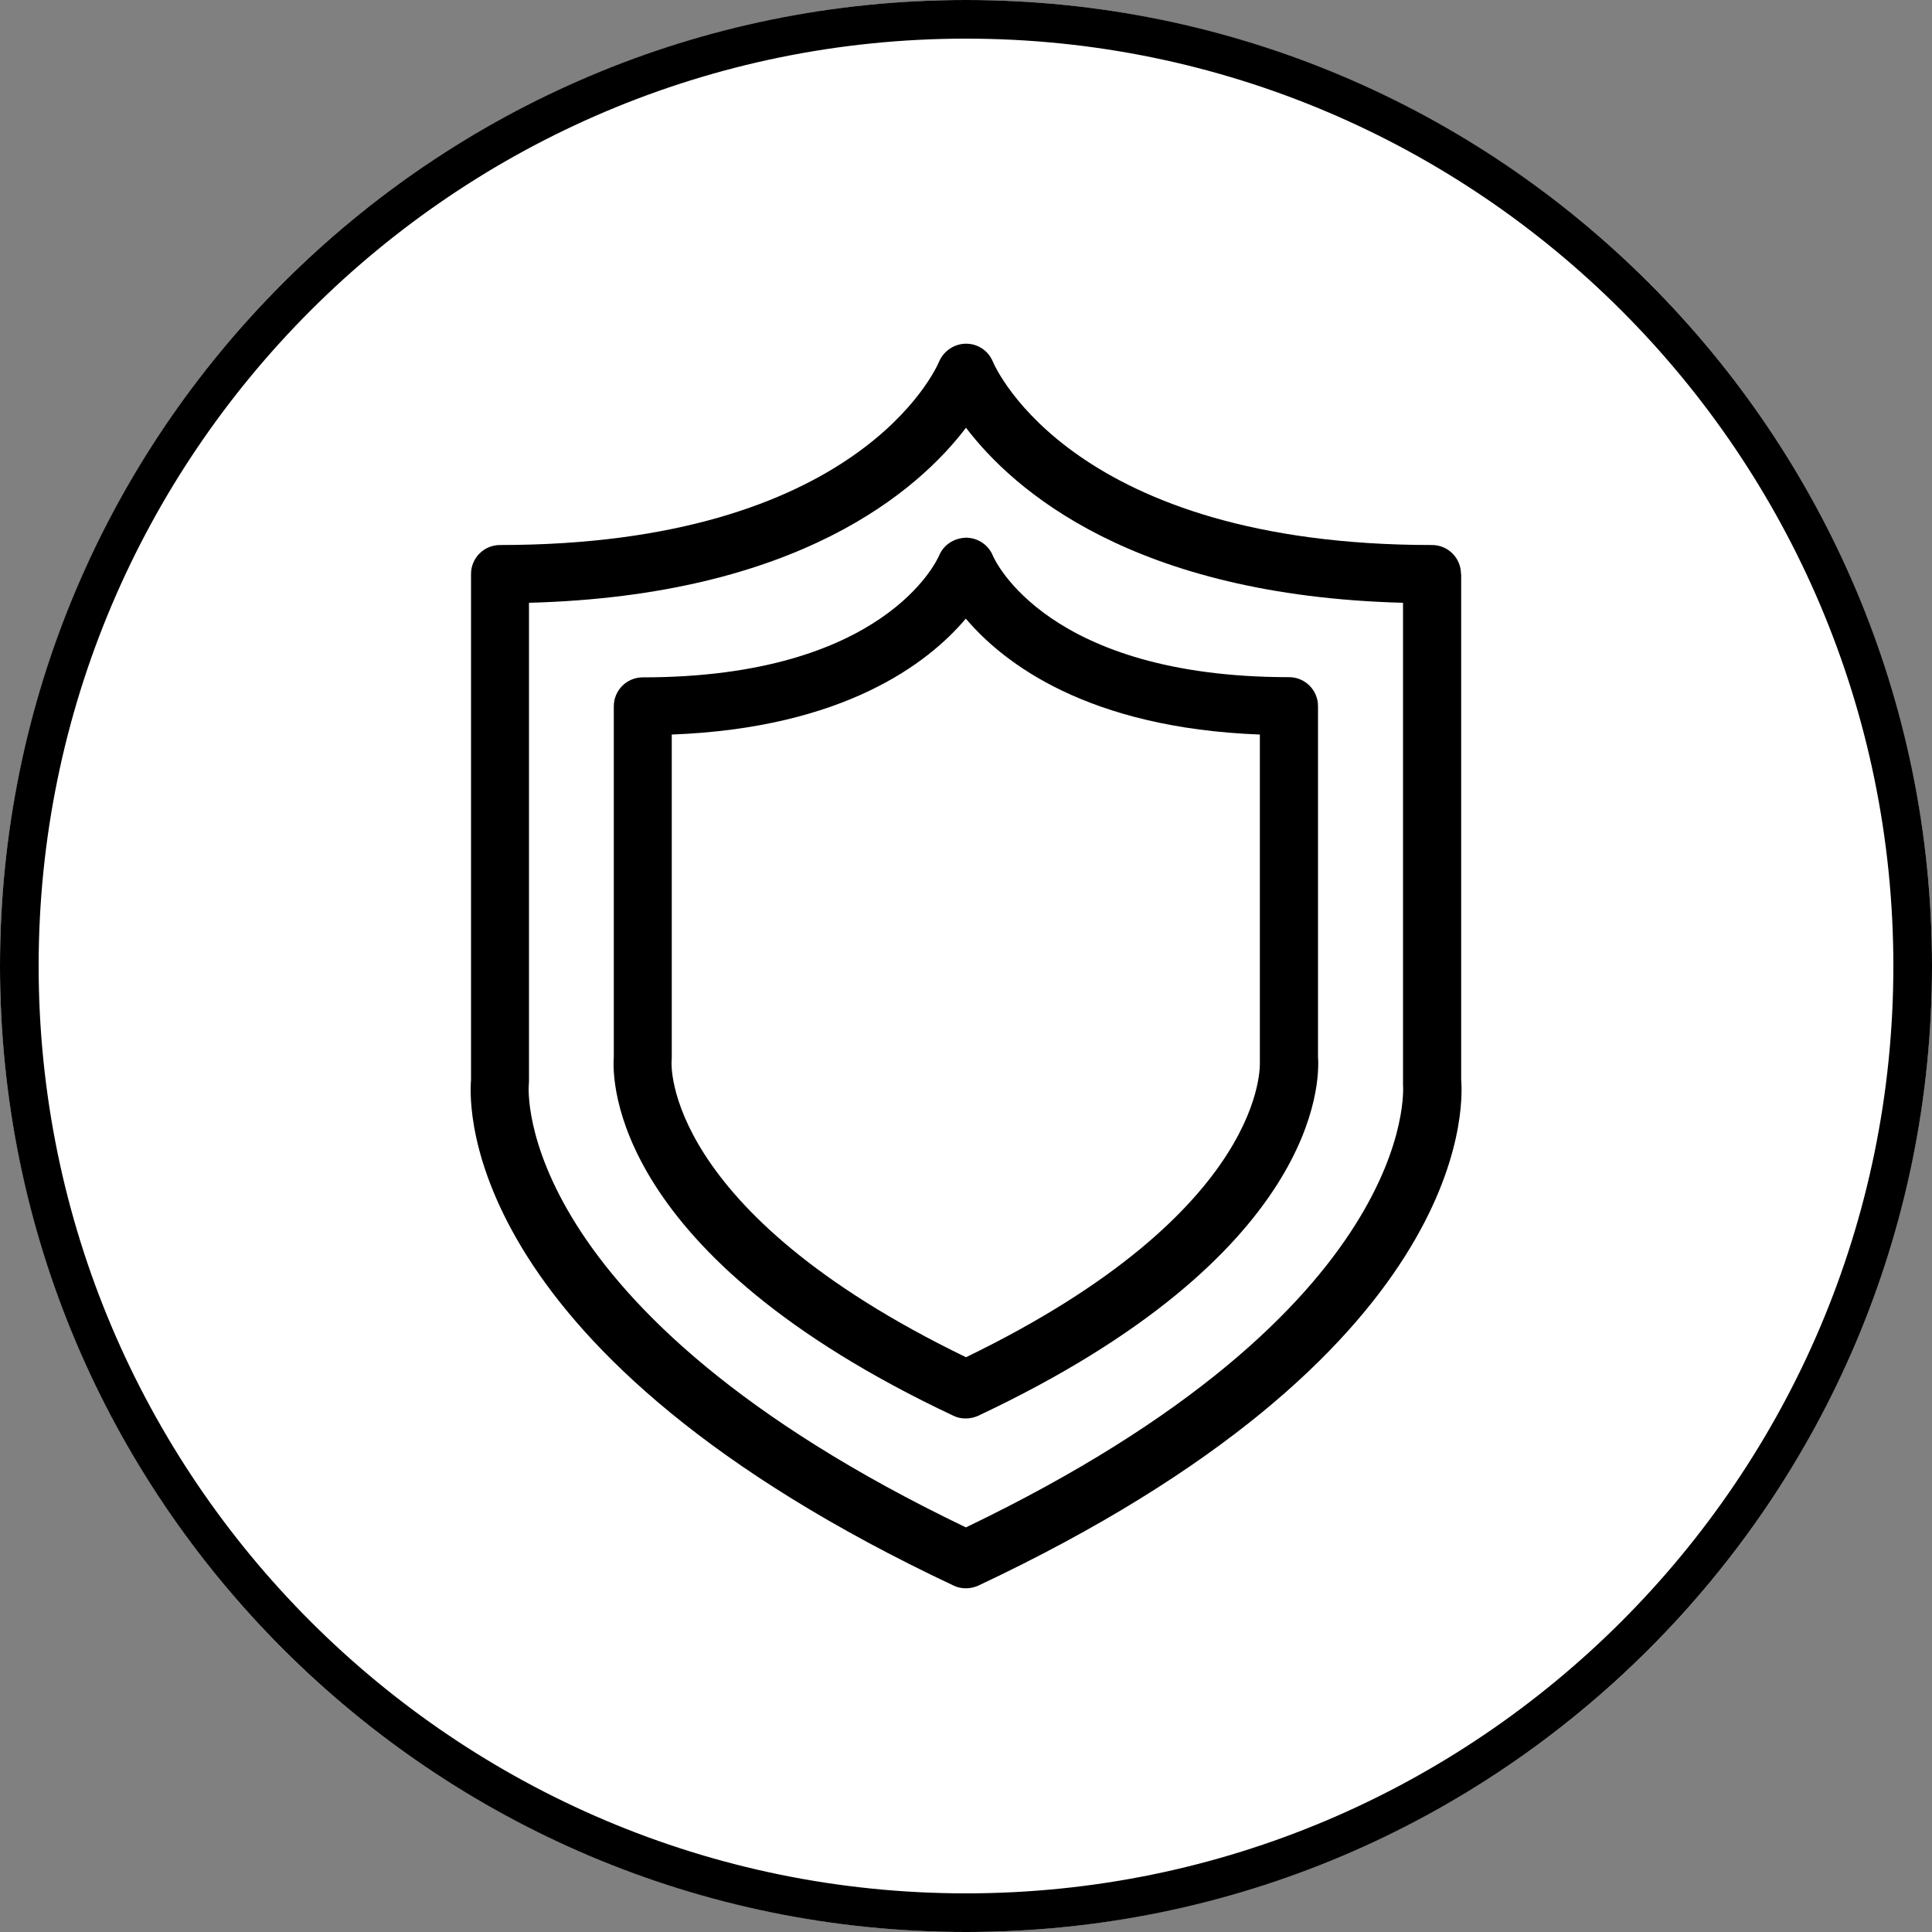
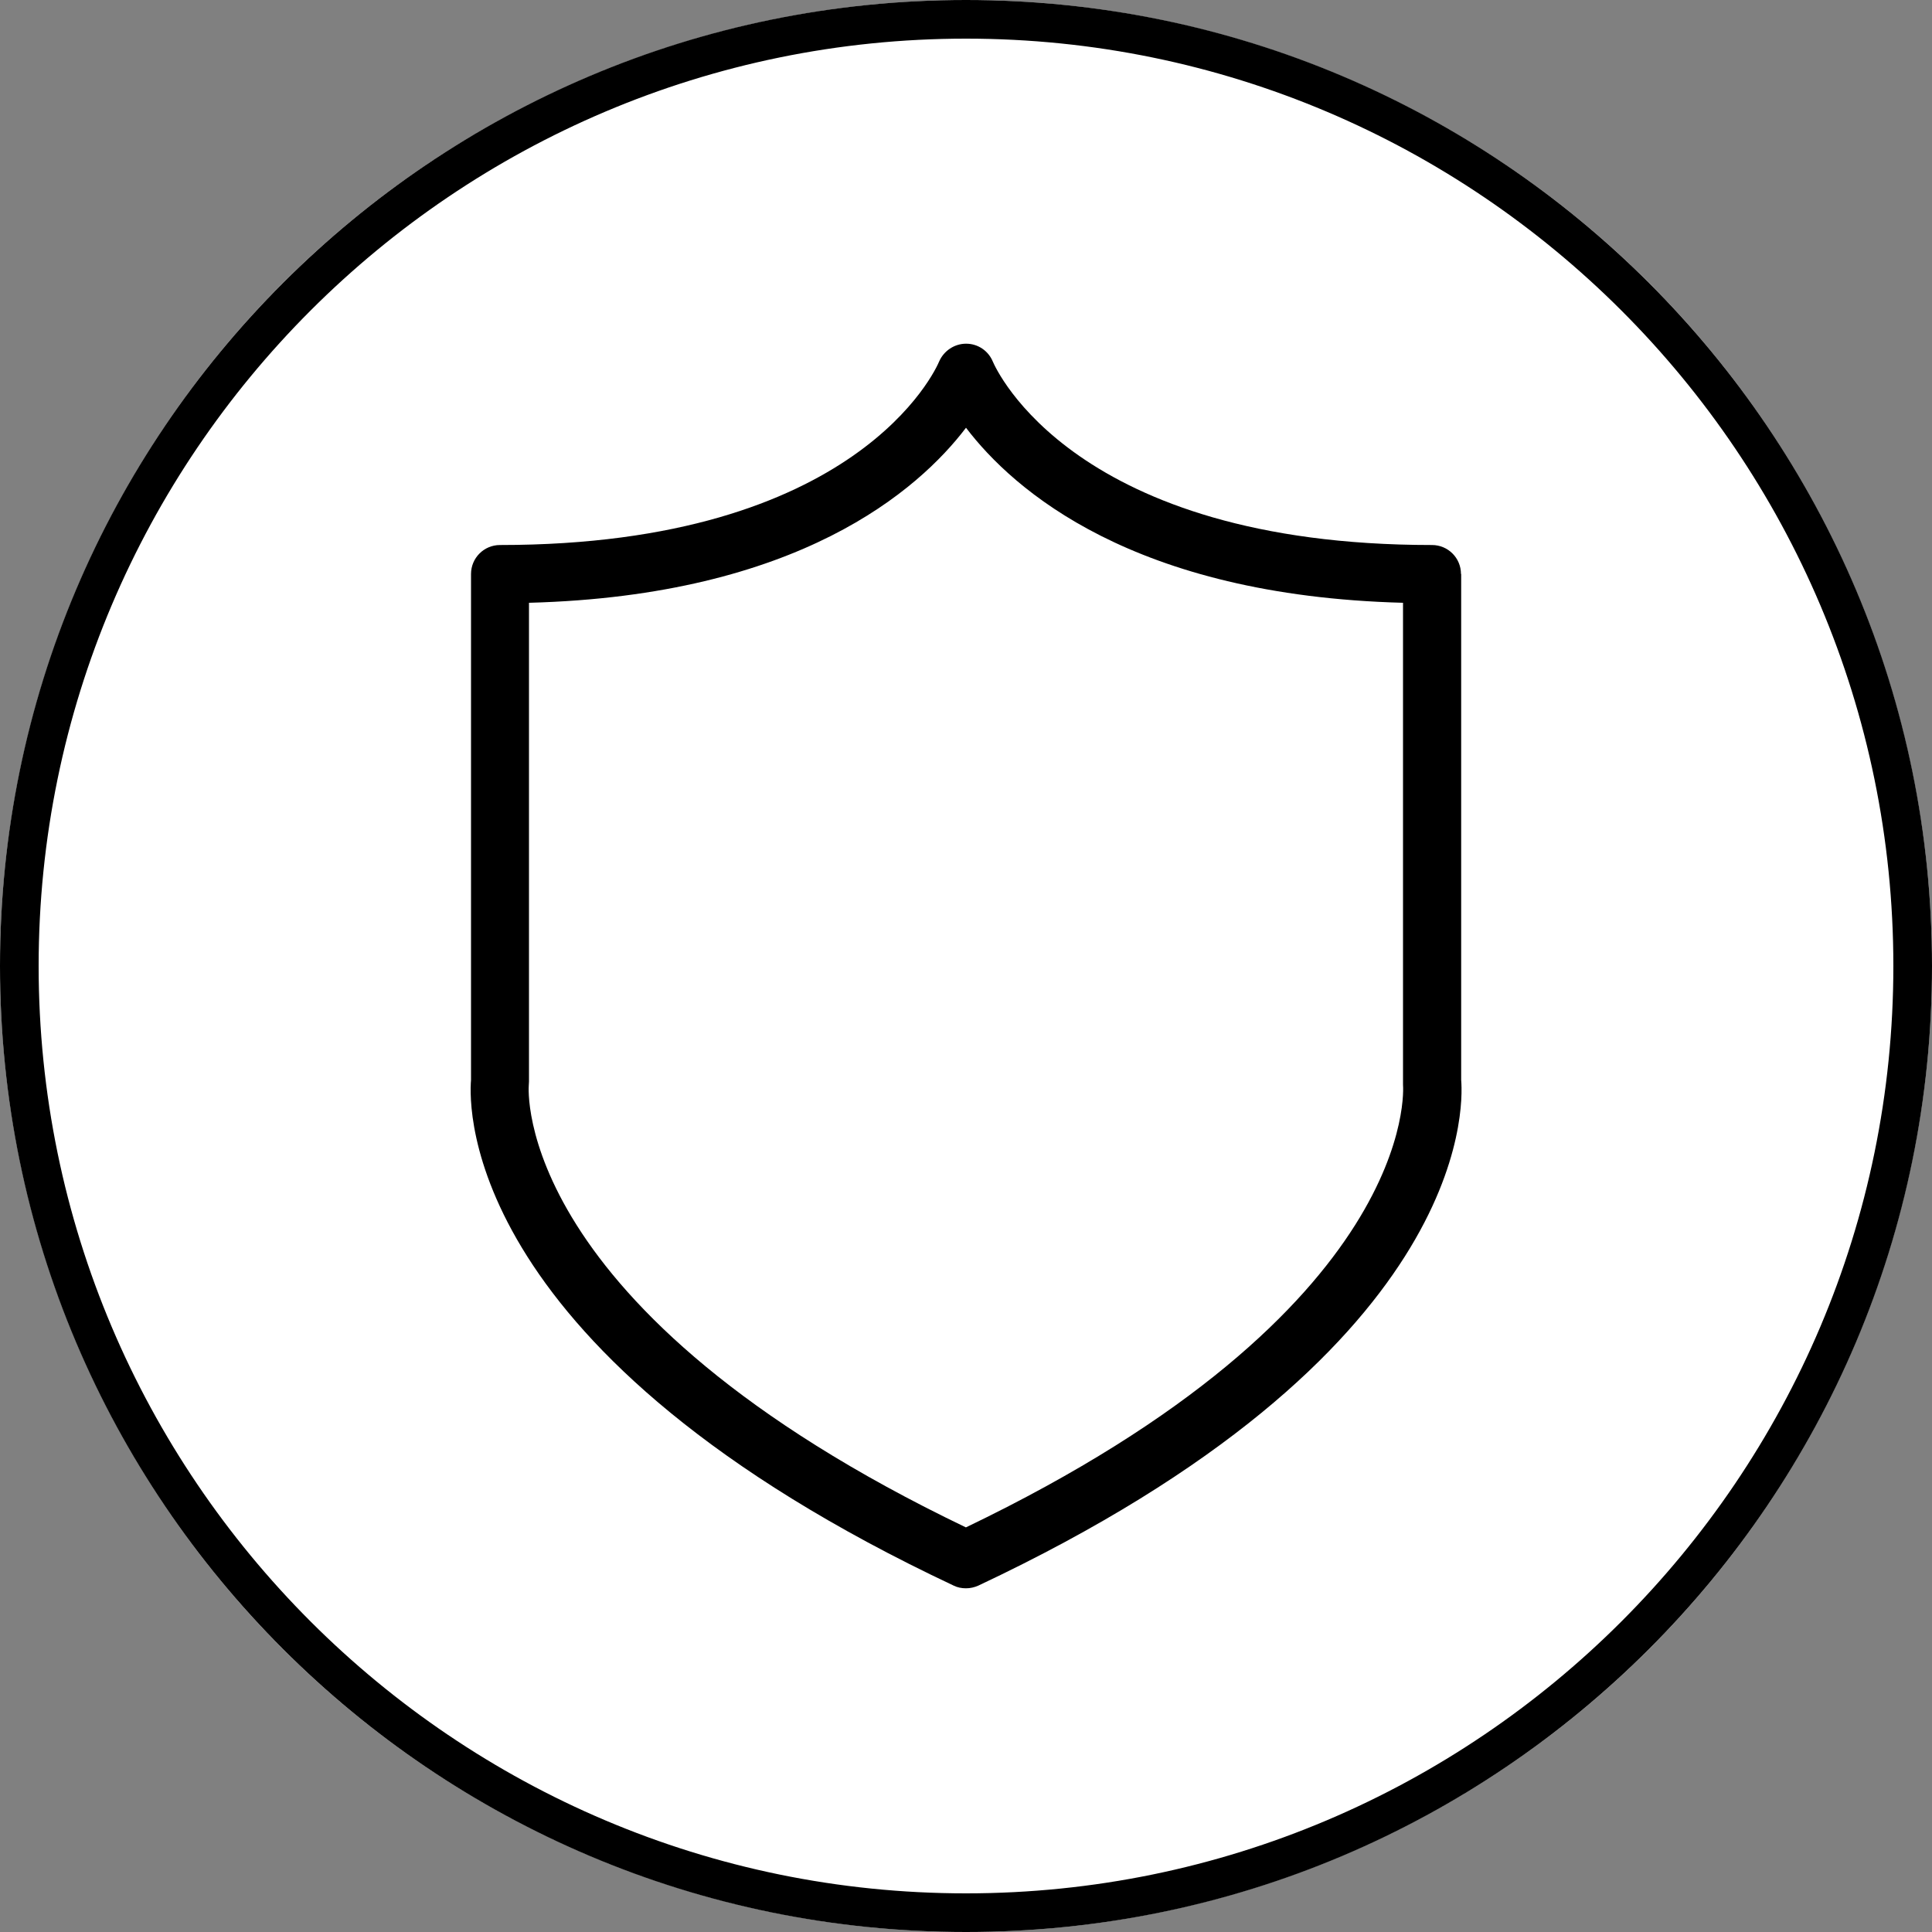
<svg xmlns="http://www.w3.org/2000/svg" viewBox="0 0 100 100">
  <rect x="0" y="0" width="100" height="100" fill="#808080" stroke="none" />
  <defs>
    <style>.cls-1{fill:#000;}.cls-1,.cls-2{stroke-width:0px;}.cls-2{fill:#fff;}</style>
  </defs>
  <g id="Kreis">
    <circle class="cls-2" cx="50" cy="50" r="50" />
    <path class="cls-1" d="M50,2c26.47,0,48,21.53,48,48s-21.53,48-48,48S2,76.47,2,50,23.53,2,50,2M50,0C22.39,0,0,22.39,0,50s22.39,50,50,50,50-22.39,50-50S77.61,0,50,0h0Z" />
  </g>
  <g id="Icons">
    <path class="cls-1" d="M75.62,29.71c0-.83-.67-1.5-1.5-1.5-18.52,0-22.57-9.12-22.73-9.49-.23-.56-.77-.93-1.38-.93h-.01c-.6,0-1.15.37-1.39.92-.16.39-4.21,9.5-22.73,9.5-.83,0-1.5.67-1.5,1.5v26.19c-.12,1.44-.44,14.2,24.98,26.17.2.1.42.14.64.14s.44-.05.64-.14c25.42-11.97,25.11-24.73,24.99-26.17v-26.19ZM50,79.06c-23.55-11.3-22.64-22.79-22.63-22.89,0-.06.01-.13.01-.19v-24.78c13.97-.37,20.17-5.84,22.62-9.06,2.45,3.22,8.65,8.69,22.62,9.06v24.78c0,.05,0,.12,0,.17.01.12.92,11.6-22.63,22.91Z" />
-     <path class="cls-1" d="M68.22,36.55c0-.83-.67-1.5-1.5-1.5-12.49,0-15.23-6.05-15.33-6.29-.23-.56-.77-.92-1.38-.93-.63.02-1.16.36-1.4.92-.11.26-2.85,6.31-15.34,6.31-.83,0-1.5.67-1.5,1.5v18.15c-.09,1.22-.11,10.24,17.58,18.57.2.1.42.14.64.14s.44-.05.64-.14c17.69-8.33,17.68-17.35,17.59-18.57v-18.15ZM50,70.25c-15.75-7.63-15.24-15.25-15.24-15.3,0-.06.01-.13.01-.19v-16.74c8.92-.34,13.28-3.7,15.22-6,1.95,2.3,6.3,5.66,15.22,6v16.74s0,.12,0,.17c0,.08.52,7.7-15.23,15.33Z" />
  </g>
</svg>